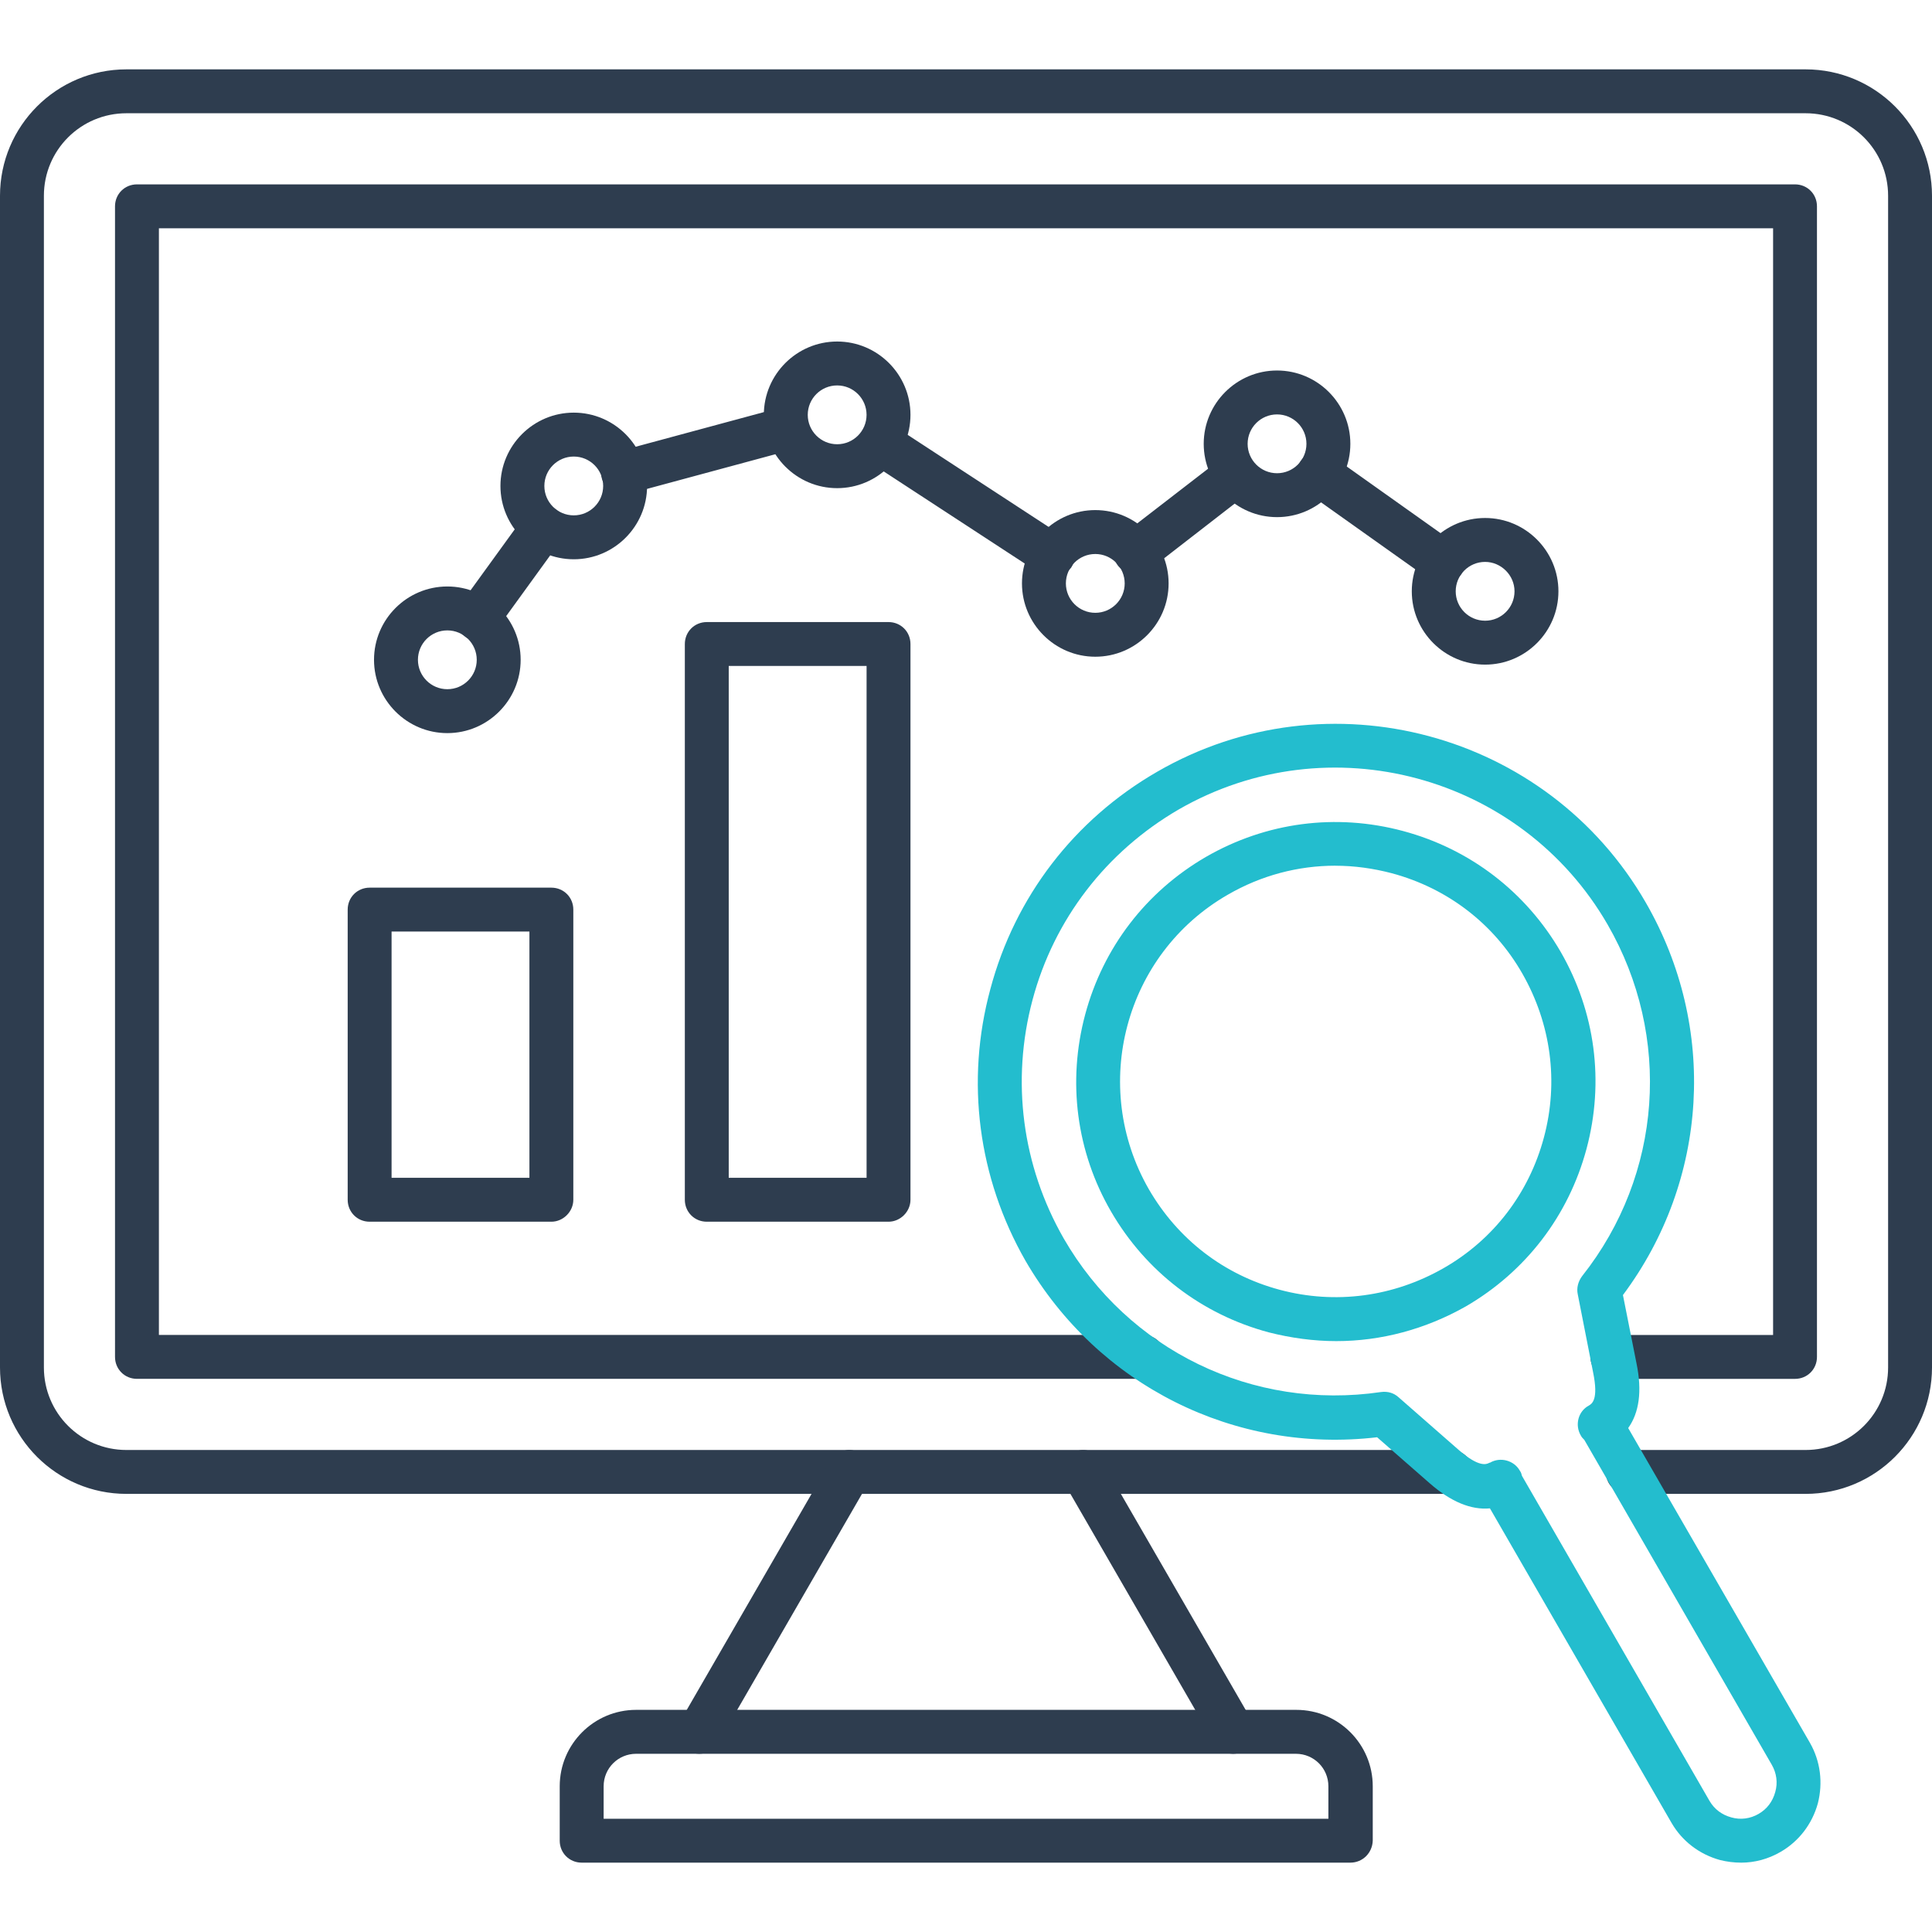
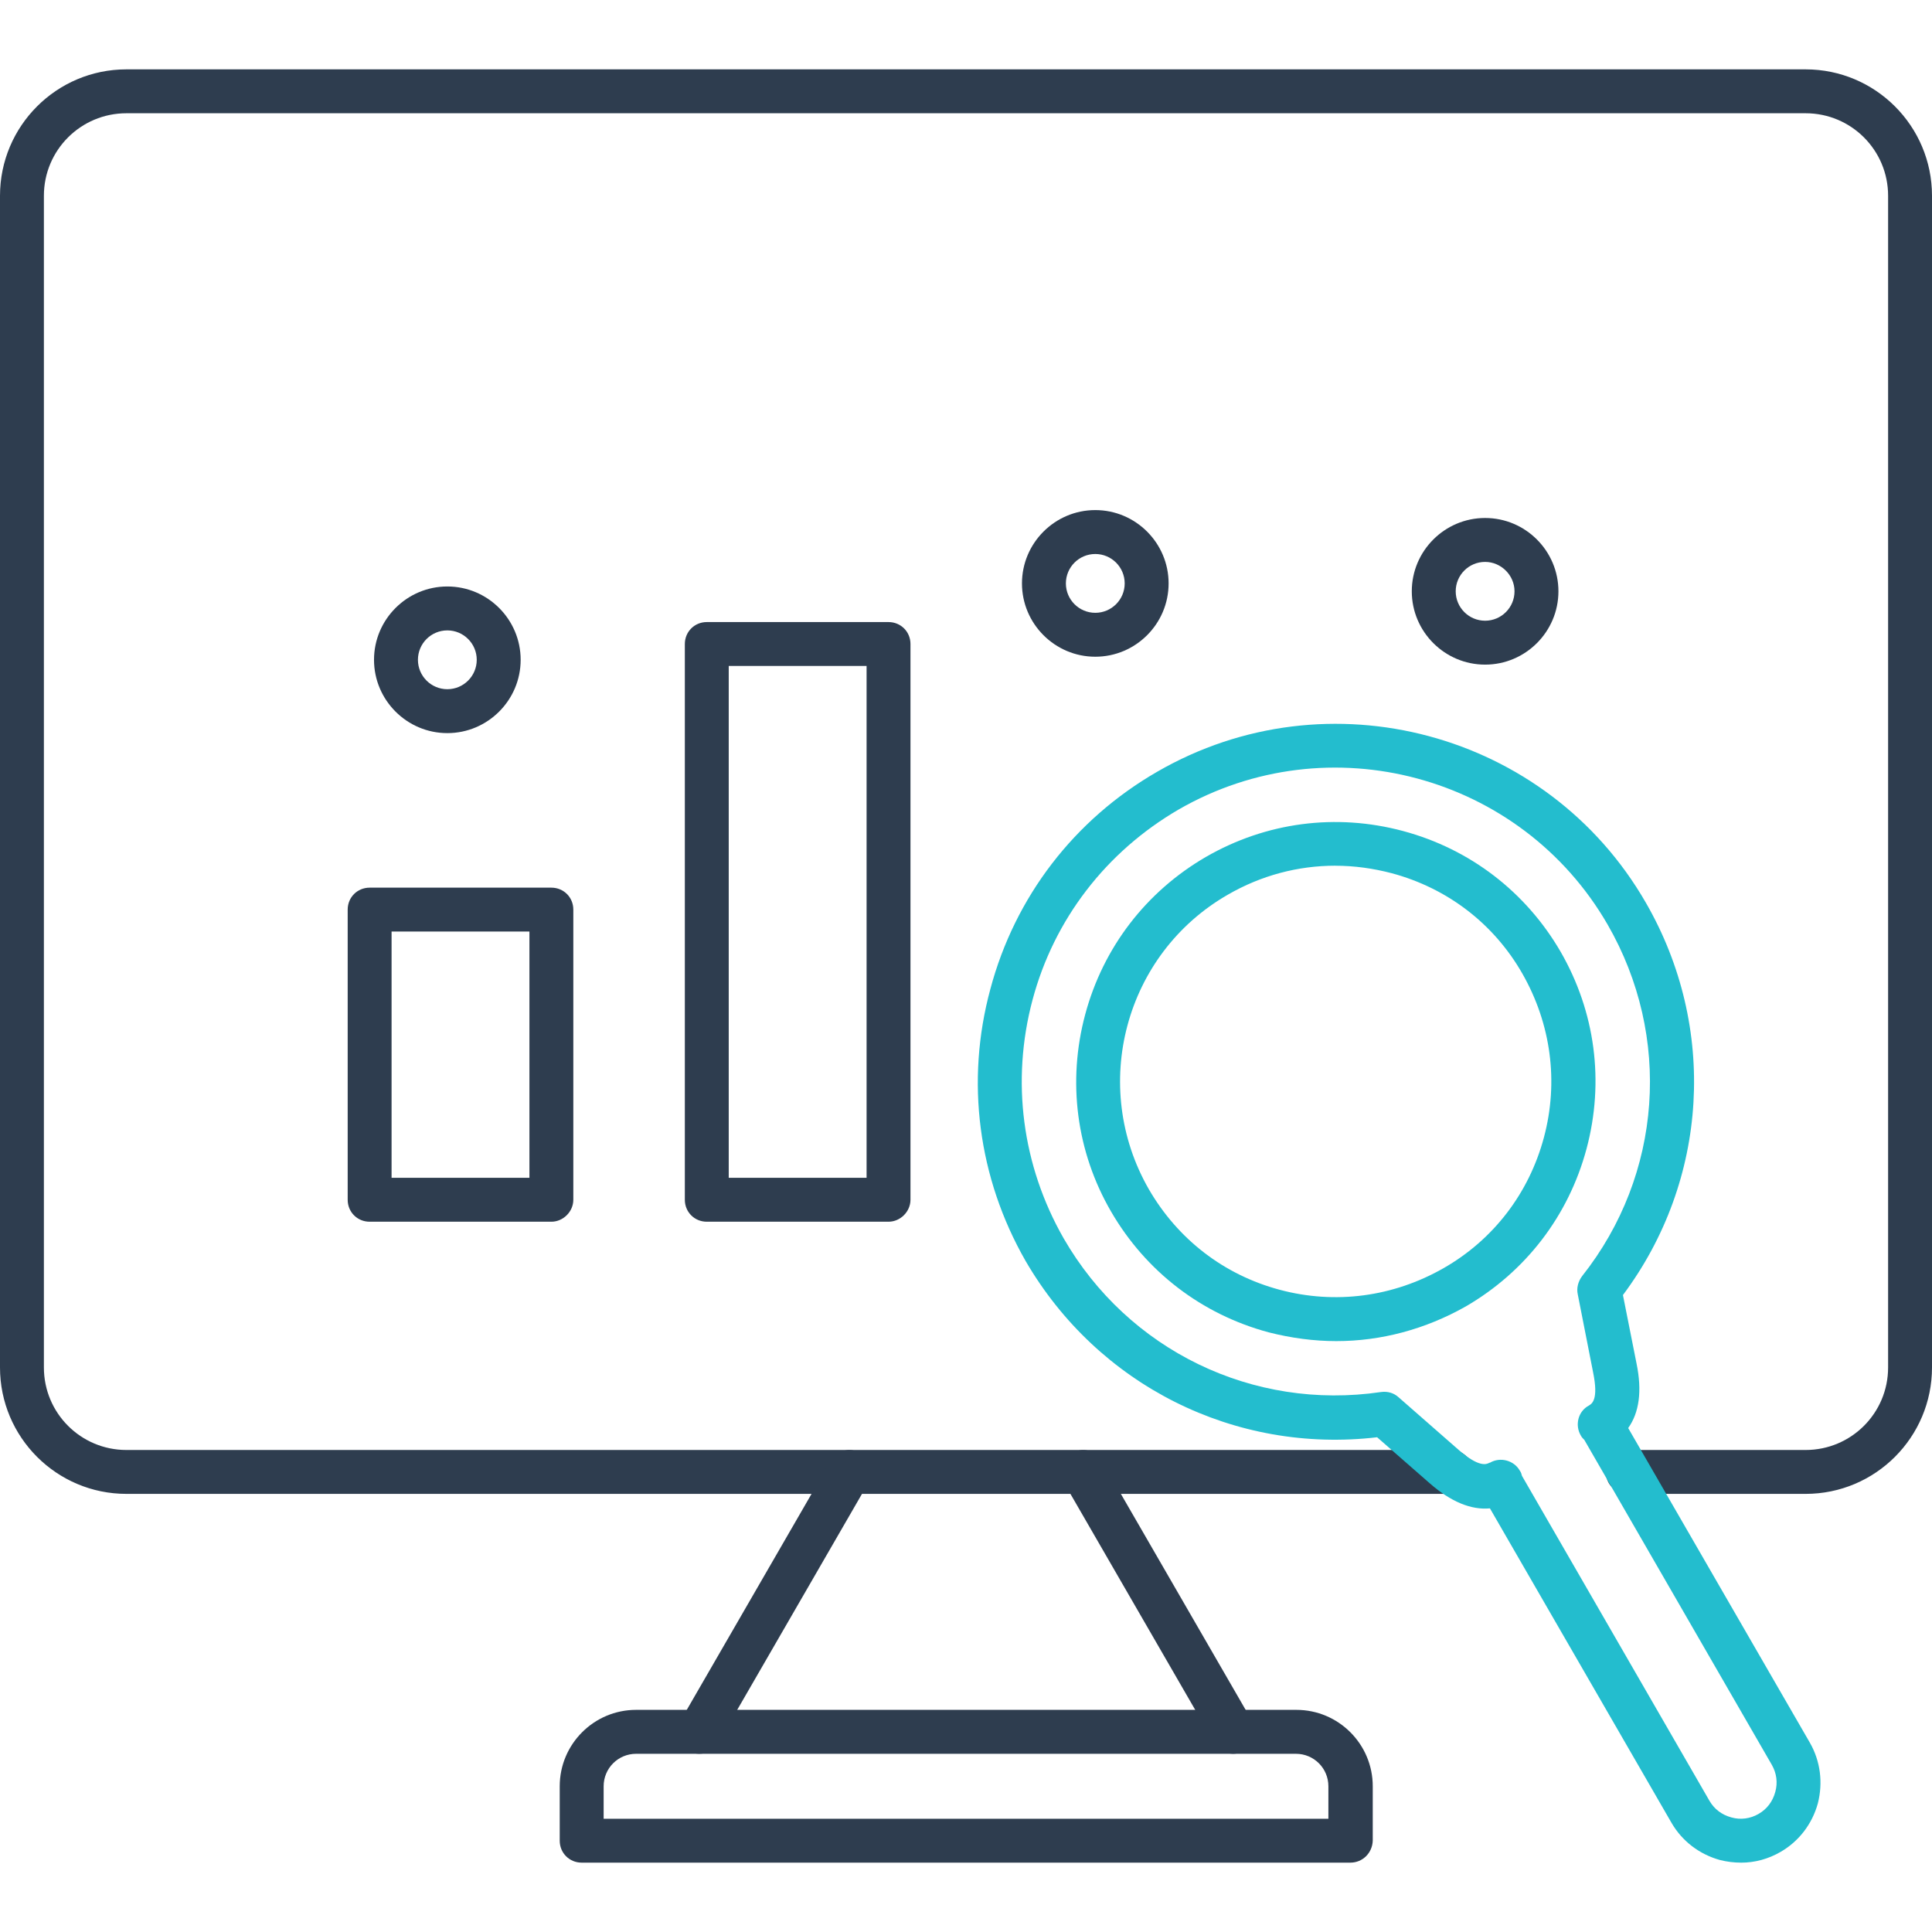
<svg xmlns="http://www.w3.org/2000/svg" id="Layer_1" data-name="Layer 1" viewBox="0 0 1000 1000">
  <defs>
    <style>
      .cls-1 {
        fill: #2e3d4f;
      }

      .cls-2 {
        fill: #23bdce;
      }
    </style>
  </defs>
  <path class="cls-1" d="M934.56,773.23h-92.02c-6.36,0-11.36-5-11.36-11.36s5-11.36,11.36-11.36h92.02c23.63,0,42.72-19.09,42.72-42.72V101.34c0-23.63-19.09-42.72-42.72-42.72H65.44c-23.63,0-42.72,19.09-42.72,42.72v606.45c0,23.63,19.09,42.72,42.72,42.72h685.53c6.36,0,11.36,5,11.36,11.36s-5,11.36-11.36,11.36H65.44c-36.13,0-65.44-29.31-65.44-65.44V101.34C0,65.21,29.31,35.9,65.44,35.9h869.12c36.13,0,65.44,29.31,65.44,65.44v606.45c0,36.13-29.31,65.44-65.44,65.44Z" />
-   <path class="cls-1" d="M929.11,713.7h-94.52c-6.36,0-11.36-5-11.36-11.36s5-11.36,11.36-11.36h83.16V118.15H82.25v572.82h509.43c6.36,0,11.36,5,11.36,11.36s-5,11.36-11.36,11.36H70.89c-6.36,0-11.36-5-11.36-11.36V106.79c0-6.36,5-11.36,11.36-11.36h858.21c6.36,0,11.36,5,11.36,11.36v595.55c0,6.36-5,11.36-11.36,11.36Z" />
  <path class="cls-1" d="M361.96,907.75c-2.04,0-3.86-.45-5.68-1.59-5.45-3.18-7.27-10-4.09-15.45l77.71-134.51c3.18-5.45,10-7.27,15.45-4.09s7.27,10,4.09,15.45l-77.71,134.51c-2.04,3.86-5.91,5.68-9.77,5.68Z" />
  <path class="cls-1" d="M638.26,907.75c-3.86,0-7.73-2.04-9.77-5.68l-77.71-134.51c-3.18-5.45-1.36-12.5,4.09-15.45,5.45-3.18,12.5-1.36,15.45,4.09l77.71,134.51c3.18,5.45,1.36,12.5-4.09,15.45-1.82,1.14-3.86,1.59-5.68,1.59Z" />
  <path class="cls-1" d="M698.93,964.1h-397.86c-6.36,0-11.36-5-11.36-11.36v-28.18c0-21.81,17.72-39.54,39.54-39.54h341.74c21.81,0,39.54,17.72,39.54,39.54v28.18c-.23,6.36-5.23,11.36-11.59,11.36ZM312.43,941.38h375.14v-16.81c0-9.32-7.5-16.81-16.81-16.81h-341.51c-9.32,0-16.81,7.5-16.81,16.81v16.81h0Z" />
  <path class="cls-1" d="M285.39,632.36h-94.07c-6.36,0-11.36-5-11.36-11.36v-150.19c0-6.36,5-11.36,11.36-11.36h94.07c6.36,0,11.36,5,11.36,11.36v150.19c0,6.13-5.23,11.36-11.36,11.36ZM202.68,609.63h71.35v-127.47h-71.35v127.47Z" />
  <path class="cls-1" d="M459.9,632.36h-94.07c-6.36,0-11.36-5-11.36-11.36v-287.66c0-6.36,5-11.36,11.36-11.36h94.07c6.36,0,11.36,5,11.36,11.36v287.66c0,6.13-5.23,11.36-11.36,11.36ZM377.19,609.63h71.35v-264.94h-71.35v264.94Z" />
-   <path class="cls-1" d="M246.99,331.52c-2.27,0-4.77-.68-6.59-2.27-5-3.64-6.13-10.91-2.5-15.91l34.08-47.03c3.64-5,10.91-6.13,15.91-2.5,5,3.64,6.13,10.91,2.5,15.91l-34.08,47.03c-2.27,3.18-5.68,4.77-9.32,4.77ZM746.88,302.2c-2.27,0-4.54-.68-6.59-2.04l-64.3-45.67c-5.23-3.64-6.36-10.68-2.73-15.91,3.64-5.23,10.68-6.36,15.91-2.73l64.3,45.67c5.23,3.64,6.36,10.68,2.73,15.91-2.27,2.95-5.68,4.77-9.32,4.77ZM544.65,298.8c-2.04,0-4.32-.68-6.13-1.82l-89.07-58.17c-5.23-3.41-6.82-10.45-3.18-15.68s10.45-6.82,15.68-3.18l89.07,58.17c5.23,3.41,6.82,10.45,3.41,15.68-2.5,3.18-6.13,5-9.77,5ZM587.82,297.21c-3.41,0-6.82-1.59-9.09-4.32-3.86-5-2.95-12.04,2.04-15.91l51.81-39.99c5-3.86,12.04-2.95,15.91,2.04,3.86,5,2.95,12.04-2.04,15.91l-51.58,39.99c-2.04,1.59-4.54,2.27-7.04,2.27ZM322.43,256.08c-5,0-9.54-3.41-10.91-8.41-1.59-6.13,2.04-12.27,7.95-13.86l84.98-22.95c6.13-1.59,12.27,2.04,13.86,7.95s-2.04,12.27-7.95,13.86l-84.98,22.95c-.91.23-1.82.45-2.95.45Z" />
  <path class="cls-1" d="M768.69,344.01c-20.9,0-37.95-17.04-37.95-37.95s17.04-37.95,37.95-37.95,37.95,17.04,37.95,37.95-17.04,37.95-37.95,37.95ZM768.69,290.84c-8.41,0-15.22,6.82-15.22,15.22s6.82,15.22,15.22,15.22,15.22-6.82,15.22-15.22-7.04-15.22-15.22-15.22Z" />
-   <path class="cls-1" d="M660.99,267.67c-20.9,0-37.95-17.04-37.95-37.95s17.04-37.95,37.95-37.95,37.95,17.04,37.95,37.95-17.04,37.95-37.95,37.95ZM660.99,214.5c-8.41,0-15.22,6.82-15.22,15.22s6.82,15.22,15.22,15.22,15.22-6.82,15.22-15.22-6.82-15.22-15.22-15.22Z" />
  <path class="cls-1" d="M566.92,339.92c-20.9,0-37.95-17.04-37.95-37.95s17.04-37.95,37.95-37.95,37.95,17.04,37.95,37.95-17.04,37.95-37.95,37.95ZM566.92,286.75c-8.41,0-15.22,6.82-15.22,15.22s6.82,15.22,15.22,15.22,15.22-6.82,15.22-15.22-6.82-15.22-15.22-15.22Z" />
-   <path class="cls-1" d="M433.31,252.67c-20.9,0-37.95-17.04-37.95-37.95s17.04-37.95,37.95-37.95,37.95,17.04,37.95,37.95-17.04,37.95-37.95,37.95ZM433.31,199.5c-8.41,0-15.22,6.82-15.22,15.22s6.82,15.22,15.22,15.22,15.22-6.82,15.22-15.22-6.82-15.22-15.22-15.22Z" />
-   <path class="cls-1" d="M296.98,289.48c-20.9,0-37.95-17.04-37.95-37.95s17.04-37.95,37.95-37.95,37.95,17.04,37.95,37.95-17.04,37.95-37.95,37.95ZM296.98,236.31c-8.41,0-15.22,6.82-15.22,15.22s6.82,15.22,15.22,15.22,15.22-6.82,15.22-15.22-6.82-15.22-15.22-15.22Z" />
  <path class="cls-1" d="M231.54,379.46c-20.9,0-37.95-17.04-37.95-37.95s17.04-37.95,37.95-37.95,37.95,17.04,37.95,37.95-17.04,37.95-37.95,37.95ZM231.54,326.29c-8.41,0-15.22,6.82-15.22,15.22s6.82,15.22,15.22,15.22,15.22-6.82,15.22-15.22-6.82-15.22-15.22-15.22Z" />
  <path class="cls-2" d="M691.66,694.16c-11.59,0-23.4-1.59-34.99-4.54-34.76-9.32-63.62-31.58-81.57-62.49-17.95-30.9-22.72-67.26-13.41-102.02,9.32-34.76,31.58-63.62,62.49-81.57h0c31.13-17.95,67.26-22.72,102.02-13.41,34.76,9.32,63.62,31.58,81.57,62.49,17.95,31.13,22.72,67.26,13.41,102.02-9.32,34.76-31.58,63.62-62.49,81.57-20.9,11.82-43.85,17.95-67.03,17.95ZM691.21,448.08c-19.31,0-38.4,5-55.67,15h0c-53.4,30.67-71.57,99.07-40.9,152.47,15,25.9,38.85,44.31,67.71,52.03,28.86,7.73,58.85,3.64,84.75-11.13,25.9-14.77,44.31-38.85,52.03-67.71,7.73-28.86,3.64-58.85-11.13-84.75-14.77-25.9-38.85-44.31-67.71-52.03-9.54-2.5-19.31-3.86-29.08-3.86ZM629.86,453.31h0Z" />
  <path class="cls-2" d="M901.16,964.1c-3.64,0-7.27-.45-10.91-1.36-10.68-2.95-19.54-9.77-24.99-19.09l-94.07-162.92c-9.77.91-20.22-3.41-31.13-12.95l-27.27-23.86c-73.62,8.63-144.51-26.81-182-91.34-24.54-42.94-31.13-92.93-18.18-140.65,12.72-47.72,43.4-87.71,86.34-112.47,88.39-51.12,202-20.68,252.9,67.71,37.26,64.53,32.49,143.83-11.82,203.14l7.04,35.45c2.95,14.31,1.36,25.45-4.32,33.4l94.07,162.92c5.45,9.54,6.82,20.68,4.09,31.36-2.95,10.68-9.77,19.54-19.09,24.99-6.59,3.86-13.63,5.68-20.68,5.68ZM787.78,763.92l97.02,168.14c2.5,4.32,6.36,7.27,11.36,8.63,4.77,1.36,9.77.68,14.09-1.82s7.27-6.36,8.63-11.36c1.36-4.77.68-9.77-1.82-14.09l-97.02-168.14c-.68-.68-1.36-1.36-1.82-2.27-3.18-5.45-1.36-12.5,4.09-15.45,1.59-.91,5.23-2.95,2.27-17.27l-7.95-40.45c-.68-3.18.23-6.59,2.27-9.32,41.58-52.49,46.58-124.06,13.18-182-44.76-77.48-144.29-104.29-222-59.53-37.49,21.81-64.53,56.81-75.66,98.61-11.13,41.81-5.45,85.66,16.13,123.38,33.4,57.94,97.93,89.3,164.28,79.53,3.41-.45,6.59.45,9.09,2.73l31.13,27.27c10.45,9.09,14.31,7.5,15.91,6.59h.23c5.45-3.18,12.5-1.14,15.45,4.09.68.91.91,1.82,1.14,2.73Z" />
</svg>